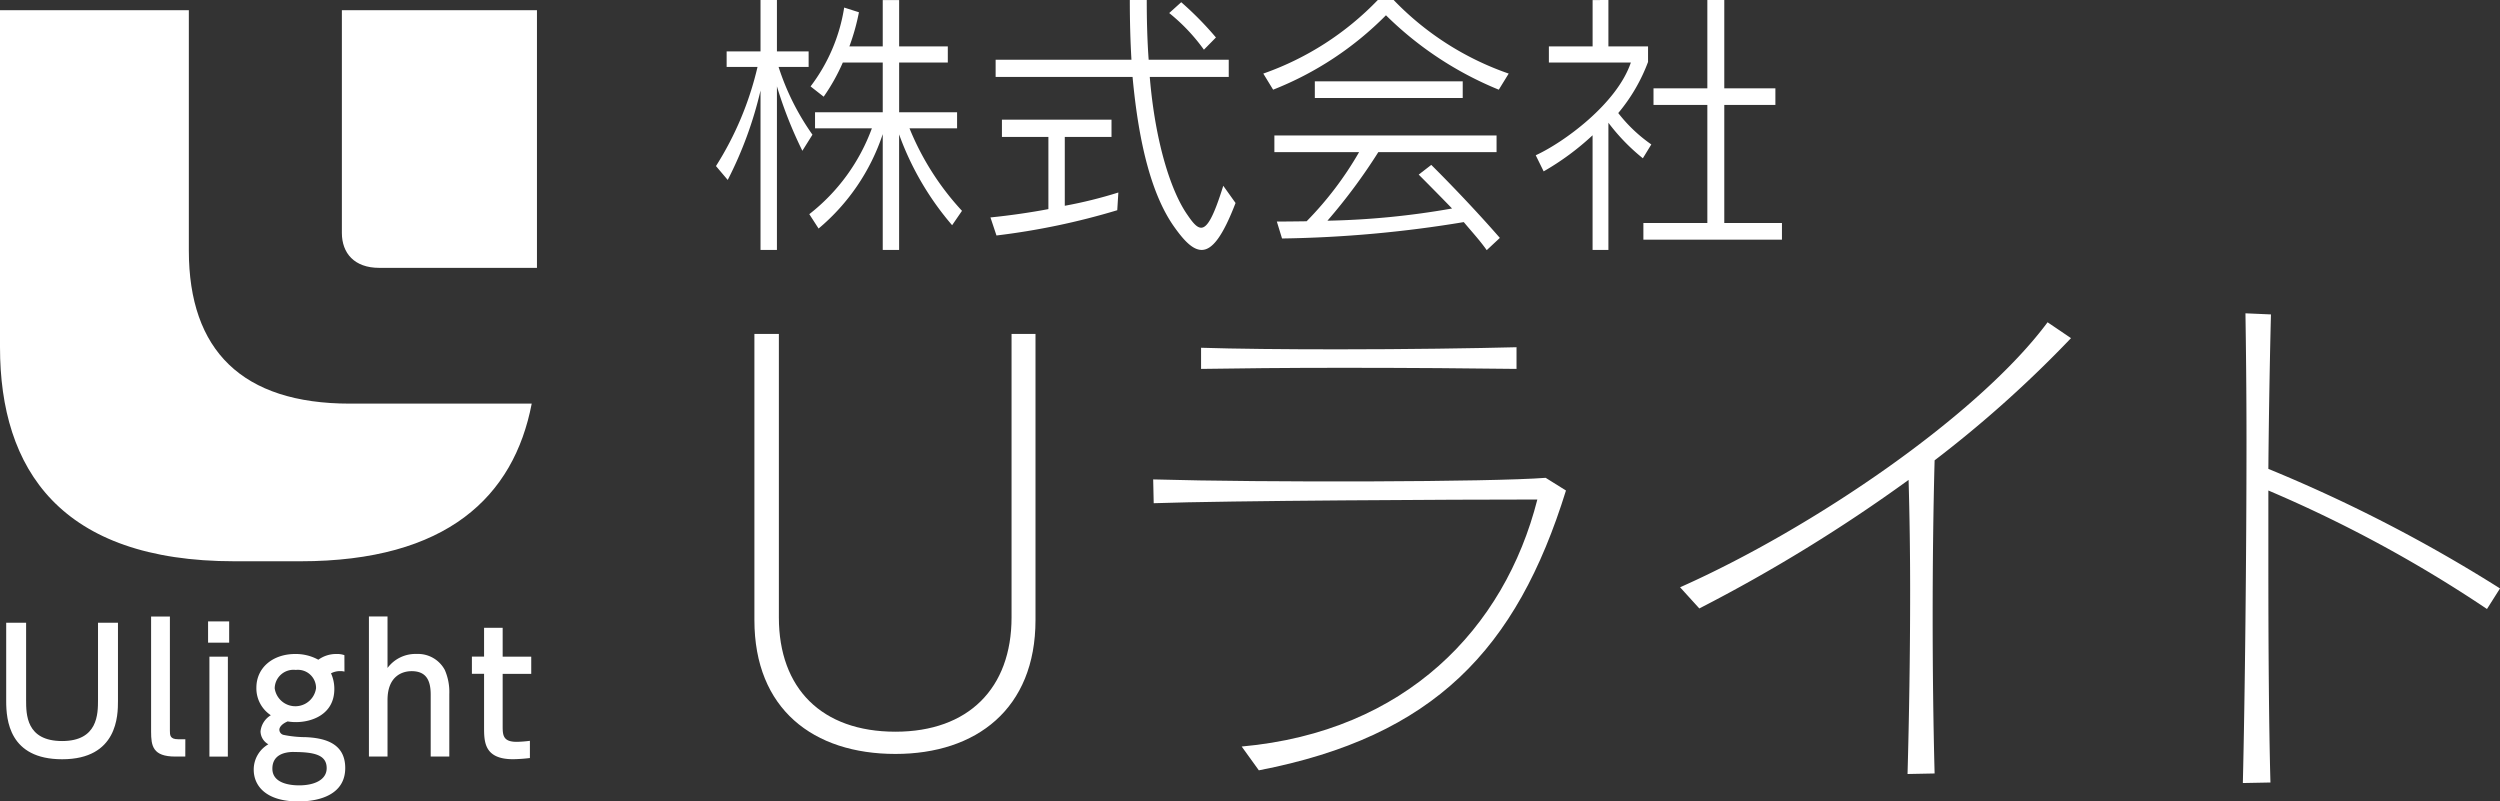
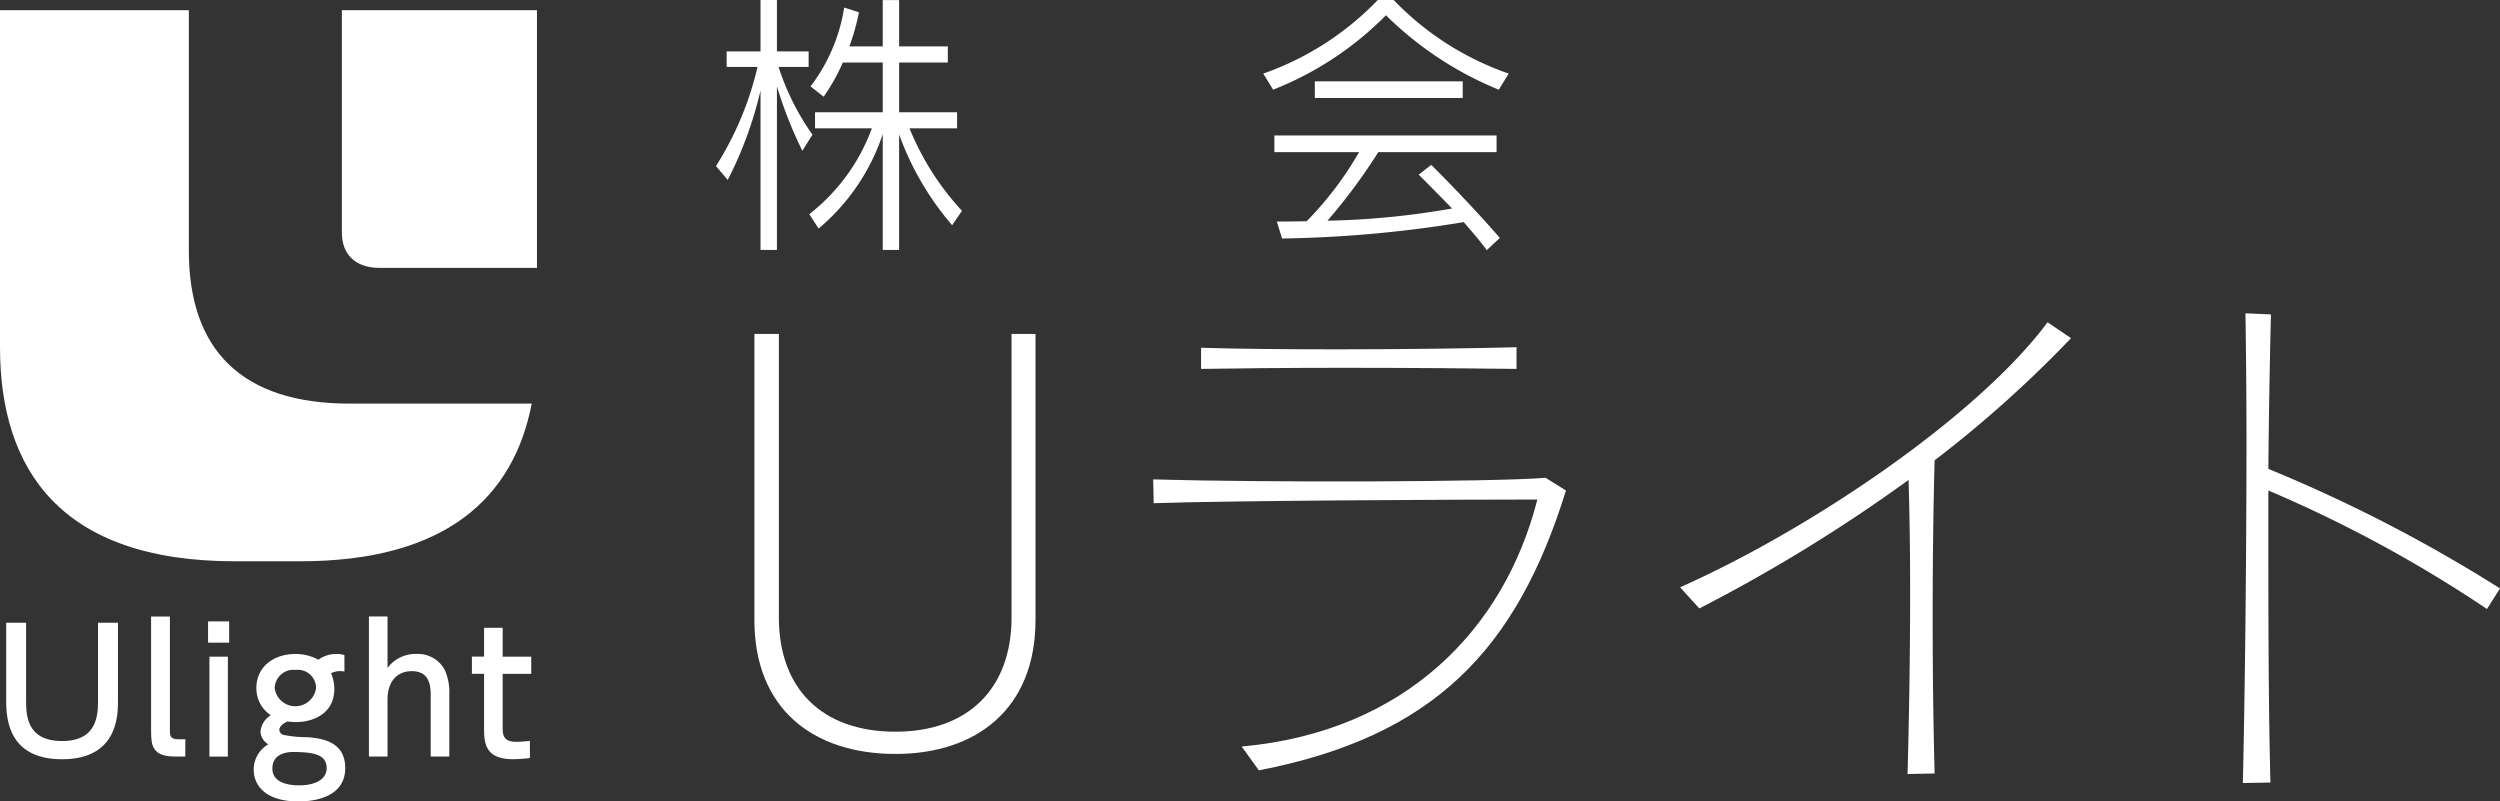
<svg xmlns="http://www.w3.org/2000/svg" width="226" height="72.451" viewBox="0 0 226 72.451">
  <rect x="0" y="0" width="226" height="72.451" fill="#333333" stroke="none" />
  <g id="Group_7" data-name="Group 7" transform="translate(-837 -5026.886)">
    <g id="Group_4" data-name="Group 4">
      <g id="Group_2" data-name="Group 2">
        <path id="Path_1" data-name="Path 1" d="M917.95,5095.042c-7.435,0-12.752-4.064-12.752-12.1v-25.87h2.212v25.631c0,6.407,3.859,10.329,10.54,10.329,6.588,0,10.494-3.922,10.494-10.329v-25.631h2.165v25.87C930.609,5090.978,925.244,5095.042,917.95,5095.042Z" fill="#fff" />
        <path id="Path_2" data-name="Path 2" d="M950.8,5096.524l-1.552-2.152c14.823-1.338,23.764-10.663,26.728-22.33-7.341,0-28.046.1-34.681.334l-.047-2.152c9.976.287,30.587.24,35.481-.143l1.835,1.147C974.095,5085.622,966.613,5093.464,950.8,5096.524Zm7.482-36.389c-4.893,0-9.646.048-12.705.1v-1.912c3.012.1,7.623.143,12.376.143,6.118,0,12.517-.095,16.141-.191v1.96C970.471,5060.183,964.26,5060.135,958.283,5060.135Z" fill="#fff" />
        <path id="Path_3" data-name="Path 3" d="M1011.889,5068.5c-.235,8.7-.235,19.414,0,28.308l-2.447.048c.141-5.069.235-10.855.235-16.545,0-3.4-.047-6.79-.141-10.042a144.751,144.751,0,0,1-18.917,11.62l-1.74-1.913c12.046-5.355,27.01-15.588,33.222-23.957l2.118,1.435A106.112,106.112,0,0,1,1011.889,5068.5Z" fill="#fff" />
        <path id="Path_4" data-name="Path 4" d="M1061.823,5081.94a118.852,118.852,0,0,0-19.763-10.712v6.743c0,7.268.047,14.489.188,19.653l-2.494.048c.188-7.842.329-20.61.329-31.082,0-4.351-.047-8.32-.094-11.38l2.306.1c-.094,3.634-.188,8.608-.235,13.963a135.68,135.68,0,0,1,20.94,10.807Z" fill="#fff" />
      </g>
      <g id="Group_3" data-name="Group 3">
        <path id="Path_5" data-name="Path 5" d="M909.534,5040.517a37.8,37.8,0,0,1-2.3-5.824v14.786h-1.483V5035.07a35.125,35.125,0,0,1-2.964,8.083l-1.063-1.255a28.952,28.952,0,0,0,3.756-8.962h-2.792v-1.406h3.063v-4.644h1.483v4.644H910.1v1.406h-2.717a22.494,22.494,0,0,0,3.063,6.125Zm13.538,6.728a26.267,26.267,0,0,1-4.793-8.209v10.443H916.8v-10.468a18.891,18.891,0,0,1-5.8,8.535l-.84-1.3a17.433,17.433,0,0,0,5.657-7.757h-5.138v-1.456H916.8v-4.494H913.19a17.61,17.61,0,0,1-1.729,3.088l-1.186-.929a15.819,15.819,0,0,0,3.039-7.129l1.334.426a19.755,19.755,0,0,1-.865,3.088H916.8v-4.192h1.482v4.192h4.4v1.456h-4.4v4.494h5.238v1.456h-4.3a24.56,24.56,0,0,0,4.744,7.456Z" fill="#fff" />
-         <path id="Path_6" data-name="Path 6" d="M938,5045.89a64.328,64.328,0,0,1-10.919,2.284l-.544-1.632c1.754-.175,3.657-.452,5.238-.753v-6.527h-4.2v-1.556h9.906v1.556h-4.224v6.226a40.086,40.086,0,0,0,4.842-1.2Zm7.634,3.589c-.791,0-1.581-.8-2.52-2.133-1.952-2.787-3.162-7.306-3.73-13.506H927.005v-1.557h12.278c-.1-1.707-.148-3.489-.148-5.4h1.531c0,1.908.05,3.715.173,5.4h7.239v1.557h-7.14c.494,5.949,1.927,10.368,3.409,12.476.445.653.84,1.155,1.236,1.155.543,0,1.111-.929,2-3.791l1.111,1.557C947.534,5048.249,946.595,5049.479,945.632,5049.479Zm.2-18.1a16.832,16.832,0,0,0-3.138-3.314l1.087-.979a29.654,29.654,0,0,1,3.138,3.188Z" fill="#fff" />
        <path id="Path_7" data-name="Path 7" d="M972.491,5034.994a31.329,31.329,0,0,1-10.2-6.727,29.619,29.619,0,0,1-10.2,6.727l-.889-1.456a26.55,26.55,0,0,0,10.351-6.652h1.433a26.421,26.421,0,0,0,10.4,6.652ZM971.4,5049.5c-.618-.879-1.384-1.707-2.075-2.536a109.305,109.305,0,0,1-16.429,1.481l-.47-1.531c1.038,0,2.693-.025,2.693-.025a30.775,30.775,0,0,0,4.743-6.251h-7.658v-1.506h20.085v1.506H961.6a51.081,51.081,0,0,1-4.6,6.2,72.337,72.337,0,0,0,11.265-1.105c-1.285-1.331-3.014-3.063-3.014-3.063l1.136-.878s3.162,3.113,6.2,6.6Zm-15.54-13.757v-1.507H969.23v1.507Z" fill="#fff" />
-         <path id="Path_8" data-name="Path 8" d="M985.514,5041.195a17.971,17.971,0,0,1-3.114-3.213v11.5h-1.431v-10.367a23.866,23.866,0,0,1-4.423,3.263l-.716-1.456c2.519-1.155,7.337-4.644,8.6-8.385h-7.411v-1.456h3.953v-4.192H982.4v4.192h3.583v1.406a15.759,15.759,0,0,1-2.693,4.619,13.6,13.6,0,0,0,2.989,2.837Zm.048,7.356v-1.507h5.782v-10.669h-4.867v-1.506h4.867v-7.983h1.531v7.983h4.62v1.506h-4.62v10.669h5.213v1.507Z" fill="#fff" />
      </g>
    </g>
    <g id="Group_5" data-name="Group 5">
      <path id="Path_9" data-name="Path 9" d="M847.664,5083.181v7.079c0,1.267-.016,5.263-5.045,5.263-4.789,0-5.059-3.554-5.059-5.263v-7.079h1.8v6.973c0,1.311,0,3.722,3.257,3.722,3.228,0,3.243-2.441,3.243-3.722v-6.973Z" fill="#fff" />
      <path id="Path_10" data-name="Path 10" d="M853.751,5095.279h-.9c-2.042,0-2.192-.961-2.192-2.257v-10.4h1.7v10.313c0,.4,0,.778.736.778h.66Z" fill="#fff" />
      <path id="Path_11" data-name="Path 11" d="M857.717,5084.982H855.81v-1.922h1.907Zm-.12,10.3h-1.666v-9.031H857.6Z" fill="#fff" />
      <path id="Path_12" data-name="Path 12" d="M868.139,5087.6a1.254,1.254,0,0,0-.361-.045,1.742,1.742,0,0,0-.855.2,3.384,3.384,0,0,1,.3,1.419c0,2.3-2.042,2.99-3.453,2.99a4.432,4.432,0,0,1-.766-.061c-.541.229-.75.534-.75.747a.489.489,0,0,0,.4.474,10.038,10.038,0,0,0,1.967.2c1.741.076,3.588.549,3.588,2.792,0,2.334-2.207,3.02-4.234,3.02-2.942,0-4.038-1.419-4.038-2.867a2.633,2.633,0,0,1,1.321-2.3,1.367,1.367,0,0,1-.706-1.16,1.916,1.916,0,0,1,.931-1.465,2.912,2.912,0,0,1-1.306-2.486c0-1.83,1.5-3.051,3.513-3.051a4.232,4.232,0,0,1,2.087.519,2.749,2.749,0,0,1,1.636-.519,1.945,1.945,0,0,1,.721.106Zm-4.594,7.262c-.856,0-1.922.275-1.922,1.511,0,1.327,1.591,1.51,2.417,1.51,1.381,0,2.492-.5,2.492-1.556C866.532,5095.173,865.512,5094.867,863.545,5094.867Zm-1.712-5.751a1.887,1.887,0,0,0,3.738-.015,1.642,1.642,0,0,0-1.831-1.648A1.7,1.7,0,0,0,861.833,5089.116Z" fill="#fff" />
      <path id="Path_13" data-name="Path 13" d="M870.351,5095.279v-12.662h1.681v4.653a3.14,3.14,0,0,1,2.627-1.266,2.75,2.75,0,0,1,2.553,1.449,4.981,4.981,0,0,1,.405,2.166v5.66h-1.682v-5.6c0-1.327-.434-2.12-1.726-2.12-.8,0-2.177.411-2.177,2.609v5.11Z" fill="#fff" />
      <path id="Path_14" data-name="Path 14" d="M880.76,5083.639h1.681v2.609h2.583v1.556h-2.583v4.744c0,.809.046,1.4,1.262,1.4a10.918,10.918,0,0,0,1.2-.092v1.556a14.534,14.534,0,0,1-1.516.107c-2.627,0-2.627-1.586-2.627-2.913V5087.8h-1.1v-1.556h1.1Z" fill="#fff" />
    </g>
    <g id="Group_6" data-name="Group 6">
      <path id="Path_15" data-name="Path 15" d="M854.071,5049.545v-21.734H837v30.462c0,11.049,5.467,19.352,21.206,19.352h5.948c13.25,0,19.3-5.85,20.913-14.251H868.626C858.892,5063.374,854.071,5058.566,854.071,5049.545Z" fill="#fff" />
      <path id="Path_16" data-name="Path 16" d="M871.284,5051.1h14.257v-23.291H867.905v20.131C867.905,5049.774,869.031,5051.1,871.284,5051.1Z" fill="#fff" />
    </g>
  </g>
</svg>